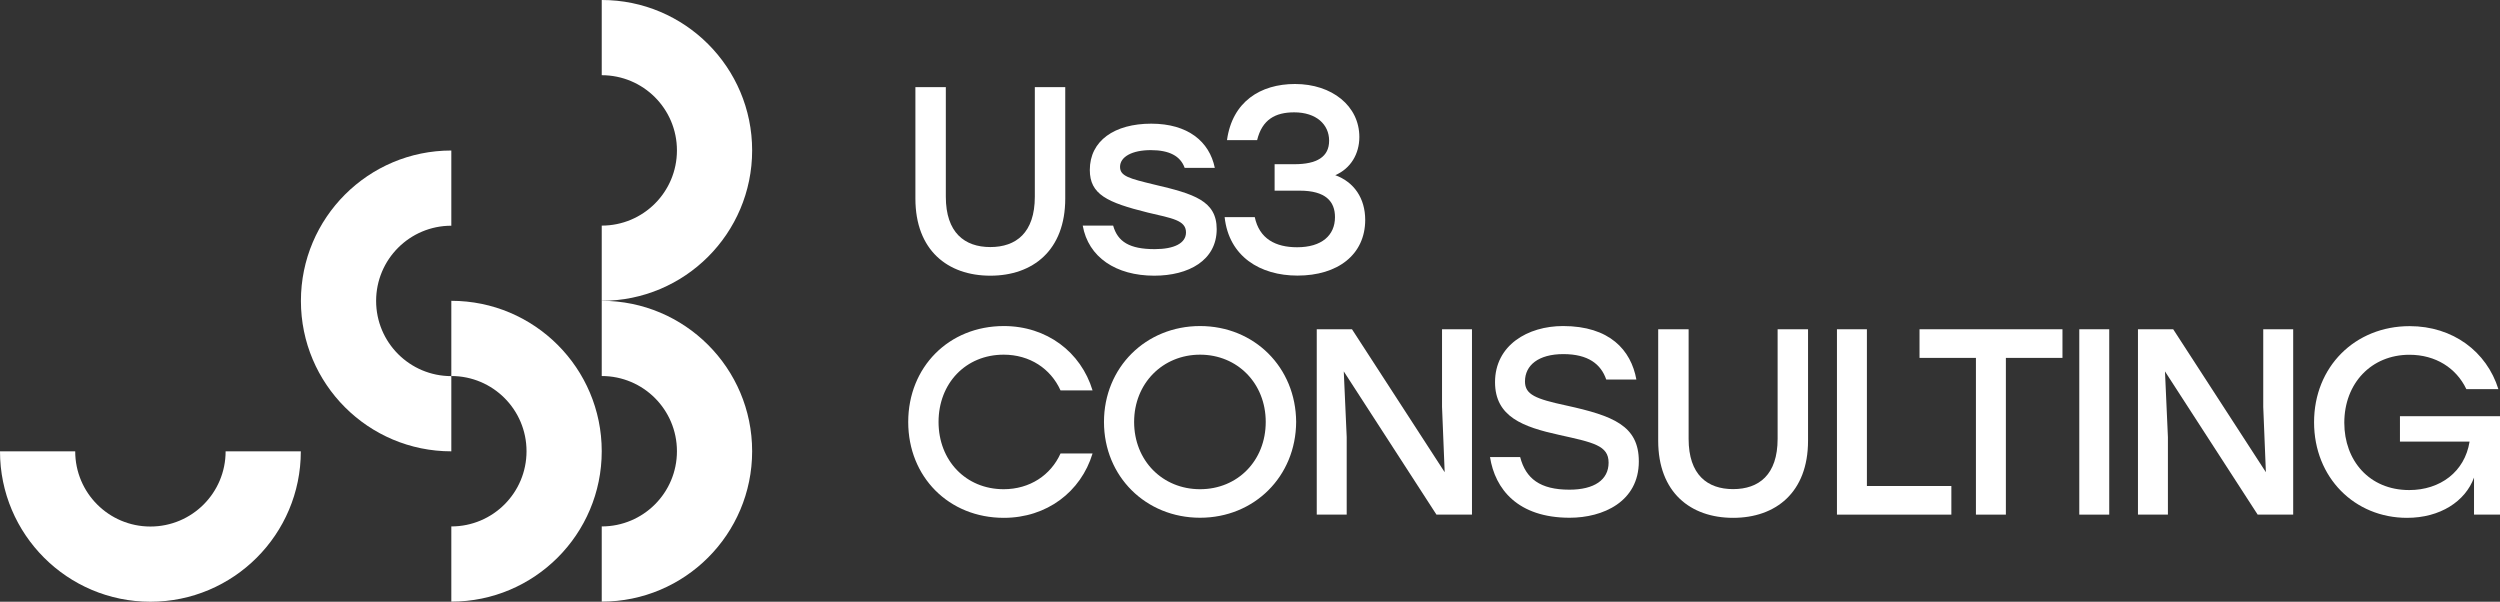
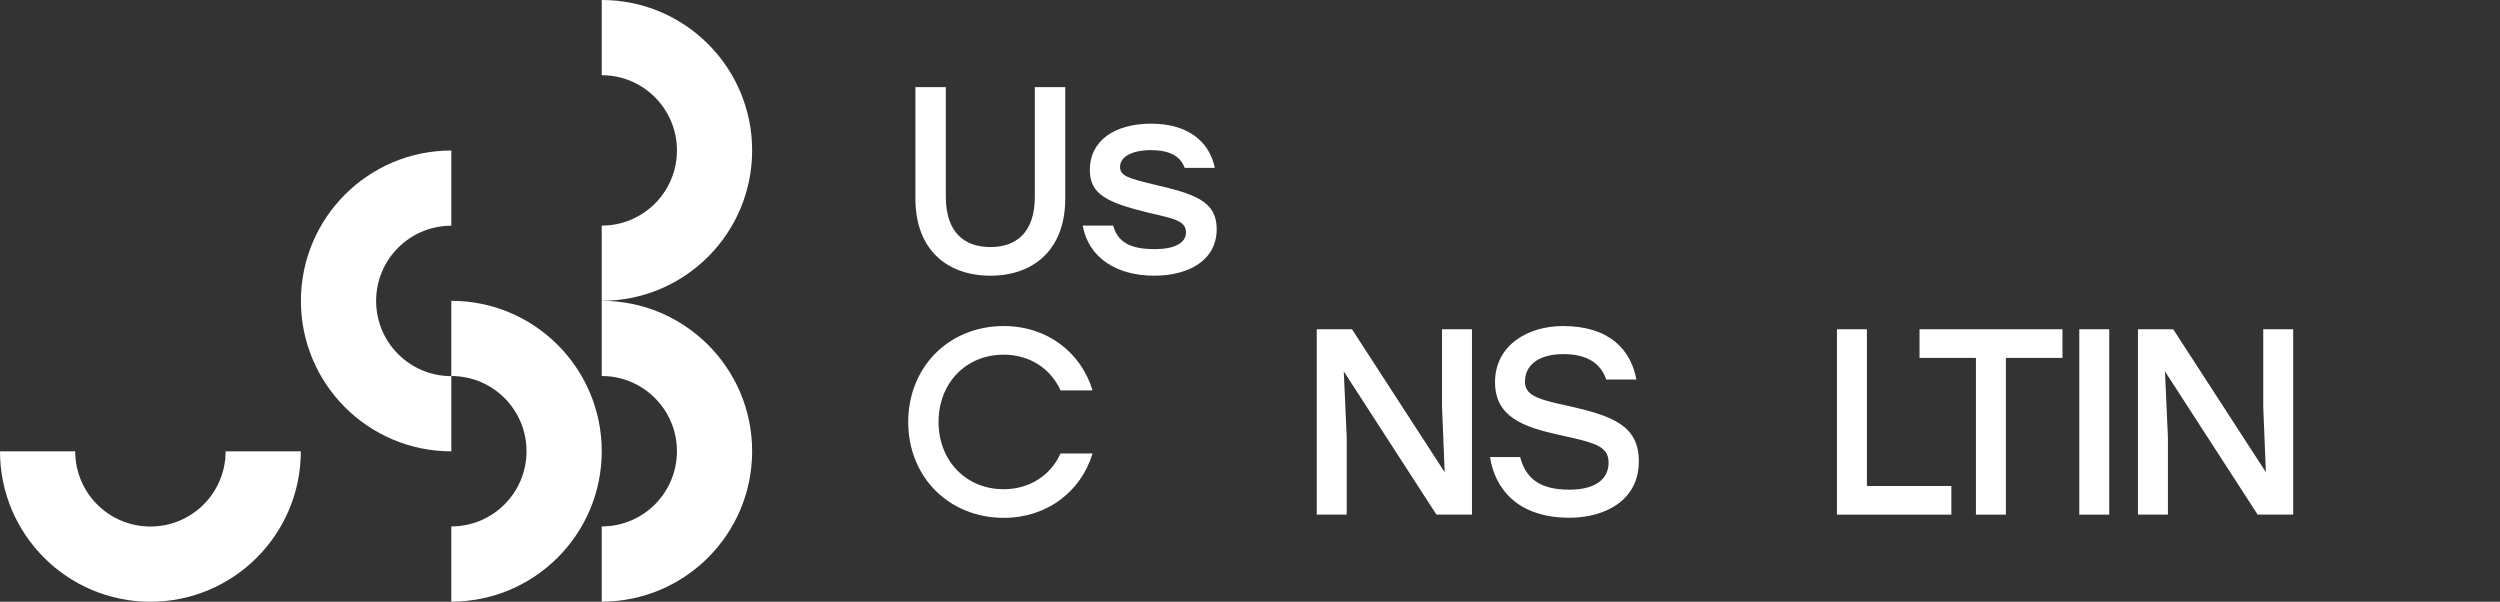
<svg xmlns="http://www.w3.org/2000/svg" id="Layer_2" data-name="Layer 2" viewBox="0 0 264.61 63.69">
  <rect x="0" y="0" width="264.61" height="63.69" fill="#333333" stroke="none" />
  <defs>
    <style> .cls-1 { fill: #fff; stroke-width: 0px; } </style>
  </defs>
  <g id="MS2024_Vert">
    <g>
      <g>
        <path class="cls-1" d="M31.84,47.77h-7.96c0,4.4-3.56,7.96-7.96,7.96-4.4,0-7.96-3.56-7.96-7.96H0c0,8.79,7.13,15.92,15.92,15.92,8.79,0,15.92-7.13,15.92-15.92" />
        <path class="cls-1" d="M47.77,31.84v7.96c4.4,0,7.96,3.56,7.96,7.96s-3.56,7.96-7.96,7.96v7.96c8.79,0,15.92-7.13,15.92-15.92s-7.13-15.92-15.92-15.92" />
        <path class="cls-1" d="M63.69,0v7.96c4.4,0,7.96,3.56,7.96,7.96s-3.56,7.96-7.96,7.96v7.96c8.79,0,15.92-7.13,15.92-15.92,0-8.79-7.13-15.92-15.92-15.92" />
        <path class="cls-1" d="M63.69,31.84v7.96c4.4,0,7.96,3.56,7.96,7.96,0,4.4-3.56,7.96-7.96,7.96v7.96c8.79,0,15.92-7.13,15.92-15.92s-7.13-15.92-15.92-15.92" />
        <path class="cls-1" d="M47.77,47.77v-7.96c-4.4,0-7.96-3.56-7.96-7.96,0-4.4,3.56-7.96,7.96-7.96v-7.96c-8.79,0-15.92,7.13-15.92,15.92,0,8.79,7.13,15.92,15.92,15.92" />
      </g>
      <g>
        <path class="cls-1" d="M112.75,9.22v11.8c0,5.47-3.42,8.16-7.93,8.16s-7.93-2.69-7.93-8.16v-11.8h3.22v11.6c0,3.81,1.99,5.33,4.71,5.33s4.71-1.51,4.71-5.33v-11.6h3.22Z" />
        <path class="cls-1" d="M114.6,23.88h3.22c.48,1.71,1.74,2.49,4.4,2.49,2.05,0,3.31-.62,3.31-1.77,0-1.29-1.46-1.49-4.04-2.1-4.32-1.07-6.14-1.93-6.14-4.51,0-3.11,2.63-4.9,6.5-4.9s6.16,1.88,6.73,4.68h-3.19c-.45-1.26-1.63-1.88-3.59-1.88s-3.25.7-3.25,1.77c0,.98.95,1.23,3.64,1.88,4.18.98,6.59,1.71,6.59,4.71,0,3.31-2.97,4.93-6.61,4.93-4.06,0-6.98-1.96-7.57-5.3Z" />
-         <path class="cls-1" d="M144.5,23.26c0,3.7-2.91,5.91-7.17,5.91-3.95,0-7.26-2.02-7.71-6.19h3.19c.48,2.3,2.21,3.19,4.48,3.19,2.61,0,4.01-1.26,4.01-3.19,0-1.65-.98-2.8-3.73-2.8h-2.66v-2.8h2.1c2.38,0,3.67-.78,3.67-2.49s-1.35-3-3.7-3c-1.99,0-3.39.76-3.92,2.94h-3.19c.56-4.06,3.53-5.94,7.2-5.94,3.92,0,6.81,2.33,6.81,5.61,0,1.79-.92,3.34-2.55,4.04,1.99.73,3.17,2.44,3.17,4.74Z" />
        <path class="cls-1" d="M96.13,44.66c0-5.8,4.29-10.15,10.12-10.15,4.54,0,8.16,2.75,9.39,6.81h-3.39c-1.04-2.3-3.25-3.78-6.02-3.78-4.01,0-6.89,3.03-6.89,7.12s2.89,7.12,6.89,7.12c2.77,0,4.99-1.49,6.02-3.78h3.39c-1.23,4.06-4.85,6.81-9.39,6.81-5.83,0-10.12-4.34-10.12-10.14Z" />
-         <path class="cls-1" d="M137.19,44.66c-.03,5.77-4.43,10.14-10.17,10.14s-10.17-4.37-10.17-10.14,4.43-10.15,10.17-10.15,10.14,4.37,10.17,10.15ZM120.04,44.66c0,4.09,3,7.12,6.98,7.12s6.95-3.03,6.95-7.12-3-7.12-6.95-7.12-6.98,3.03-6.98,7.12Z" />
        <path class="cls-1" d="M155.8,34.85v19.62h-3.76l-9.81-15.16.31,6.95v8.21h-3.17v-19.62h3.73l9.81,15.13-.28-6.92v-8.21h3.17Z" />
        <path class="cls-1" d="M173.46,48.83c0,4.29-3.81,5.97-7.32,5.97-5.49,0-7.9-3.03-8.43-6.42h3.19c.59,2.27,2.1,3.45,5.21,3.45,2.63,0,4.15-1.04,4.15-2.86s-1.6-2.13-5.24-2.94c-3.81-.84-6.78-1.91-6.78-5.58,0-3.9,3.45-5.94,7.2-5.94,4.93,0,7.2,2.55,7.76,5.66h-3.19c-.56-1.63-1.91-2.69-4.54-2.69s-4.06,1.18-4.06,2.89c0,1.4,1.12,1.85,4.37,2.55,4.96,1.09,7.68,2.13,7.68,5.91Z" />
-         <path class="cls-1" d="M191.37,34.85v11.8c0,5.47-3.42,8.16-7.93,8.16s-7.93-2.69-7.93-8.16v-11.8h3.22v11.6c0,3.81,1.99,5.32,4.71,5.32s4.71-1.51,4.71-5.32v-11.6h3.22Z" />
        <path class="cls-1" d="M206.54,51.44v3.03h-12.11v-19.62h3.17v16.59h8.94Z" />
        <path class="cls-1" d="M218.31,37.88h-6v16.59h-3.17v-16.59h-5.97v-3.03h15.13v3.03Z" />
        <path class="cls-1" d="M220.08,34.85h3.17v19.62h-3.17v-19.62Z" />
        <path class="cls-1" d="M242.72,34.85v19.62h-3.76l-9.81-15.16.31,6.95v8.21h-3.17v-19.62h3.73l9.81,15.13-.28-6.92v-8.21h3.17Z" />
-         <path class="cls-1" d="M264.61,44.04v10.43h-2.75v-3.92c-.92,2.52-3.59,4.26-7.09,4.26-5.55,0-9.84-4.26-9.84-10.12s4.32-10.17,10.12-10.17c4.57,0,8.15,2.69,9.39,6.67h-3.39c-1.07-2.24-3.25-3.64-6.03-3.64-4.01,0-6.89,3-6.89,7.2,0,3.98,2.63,7.12,6.87,7.12,3.28,0,5.88-1.93,6.39-5.13h-7.37v-2.69h10.59Z" />
      </g>
    </g>
  </g>
</svg>